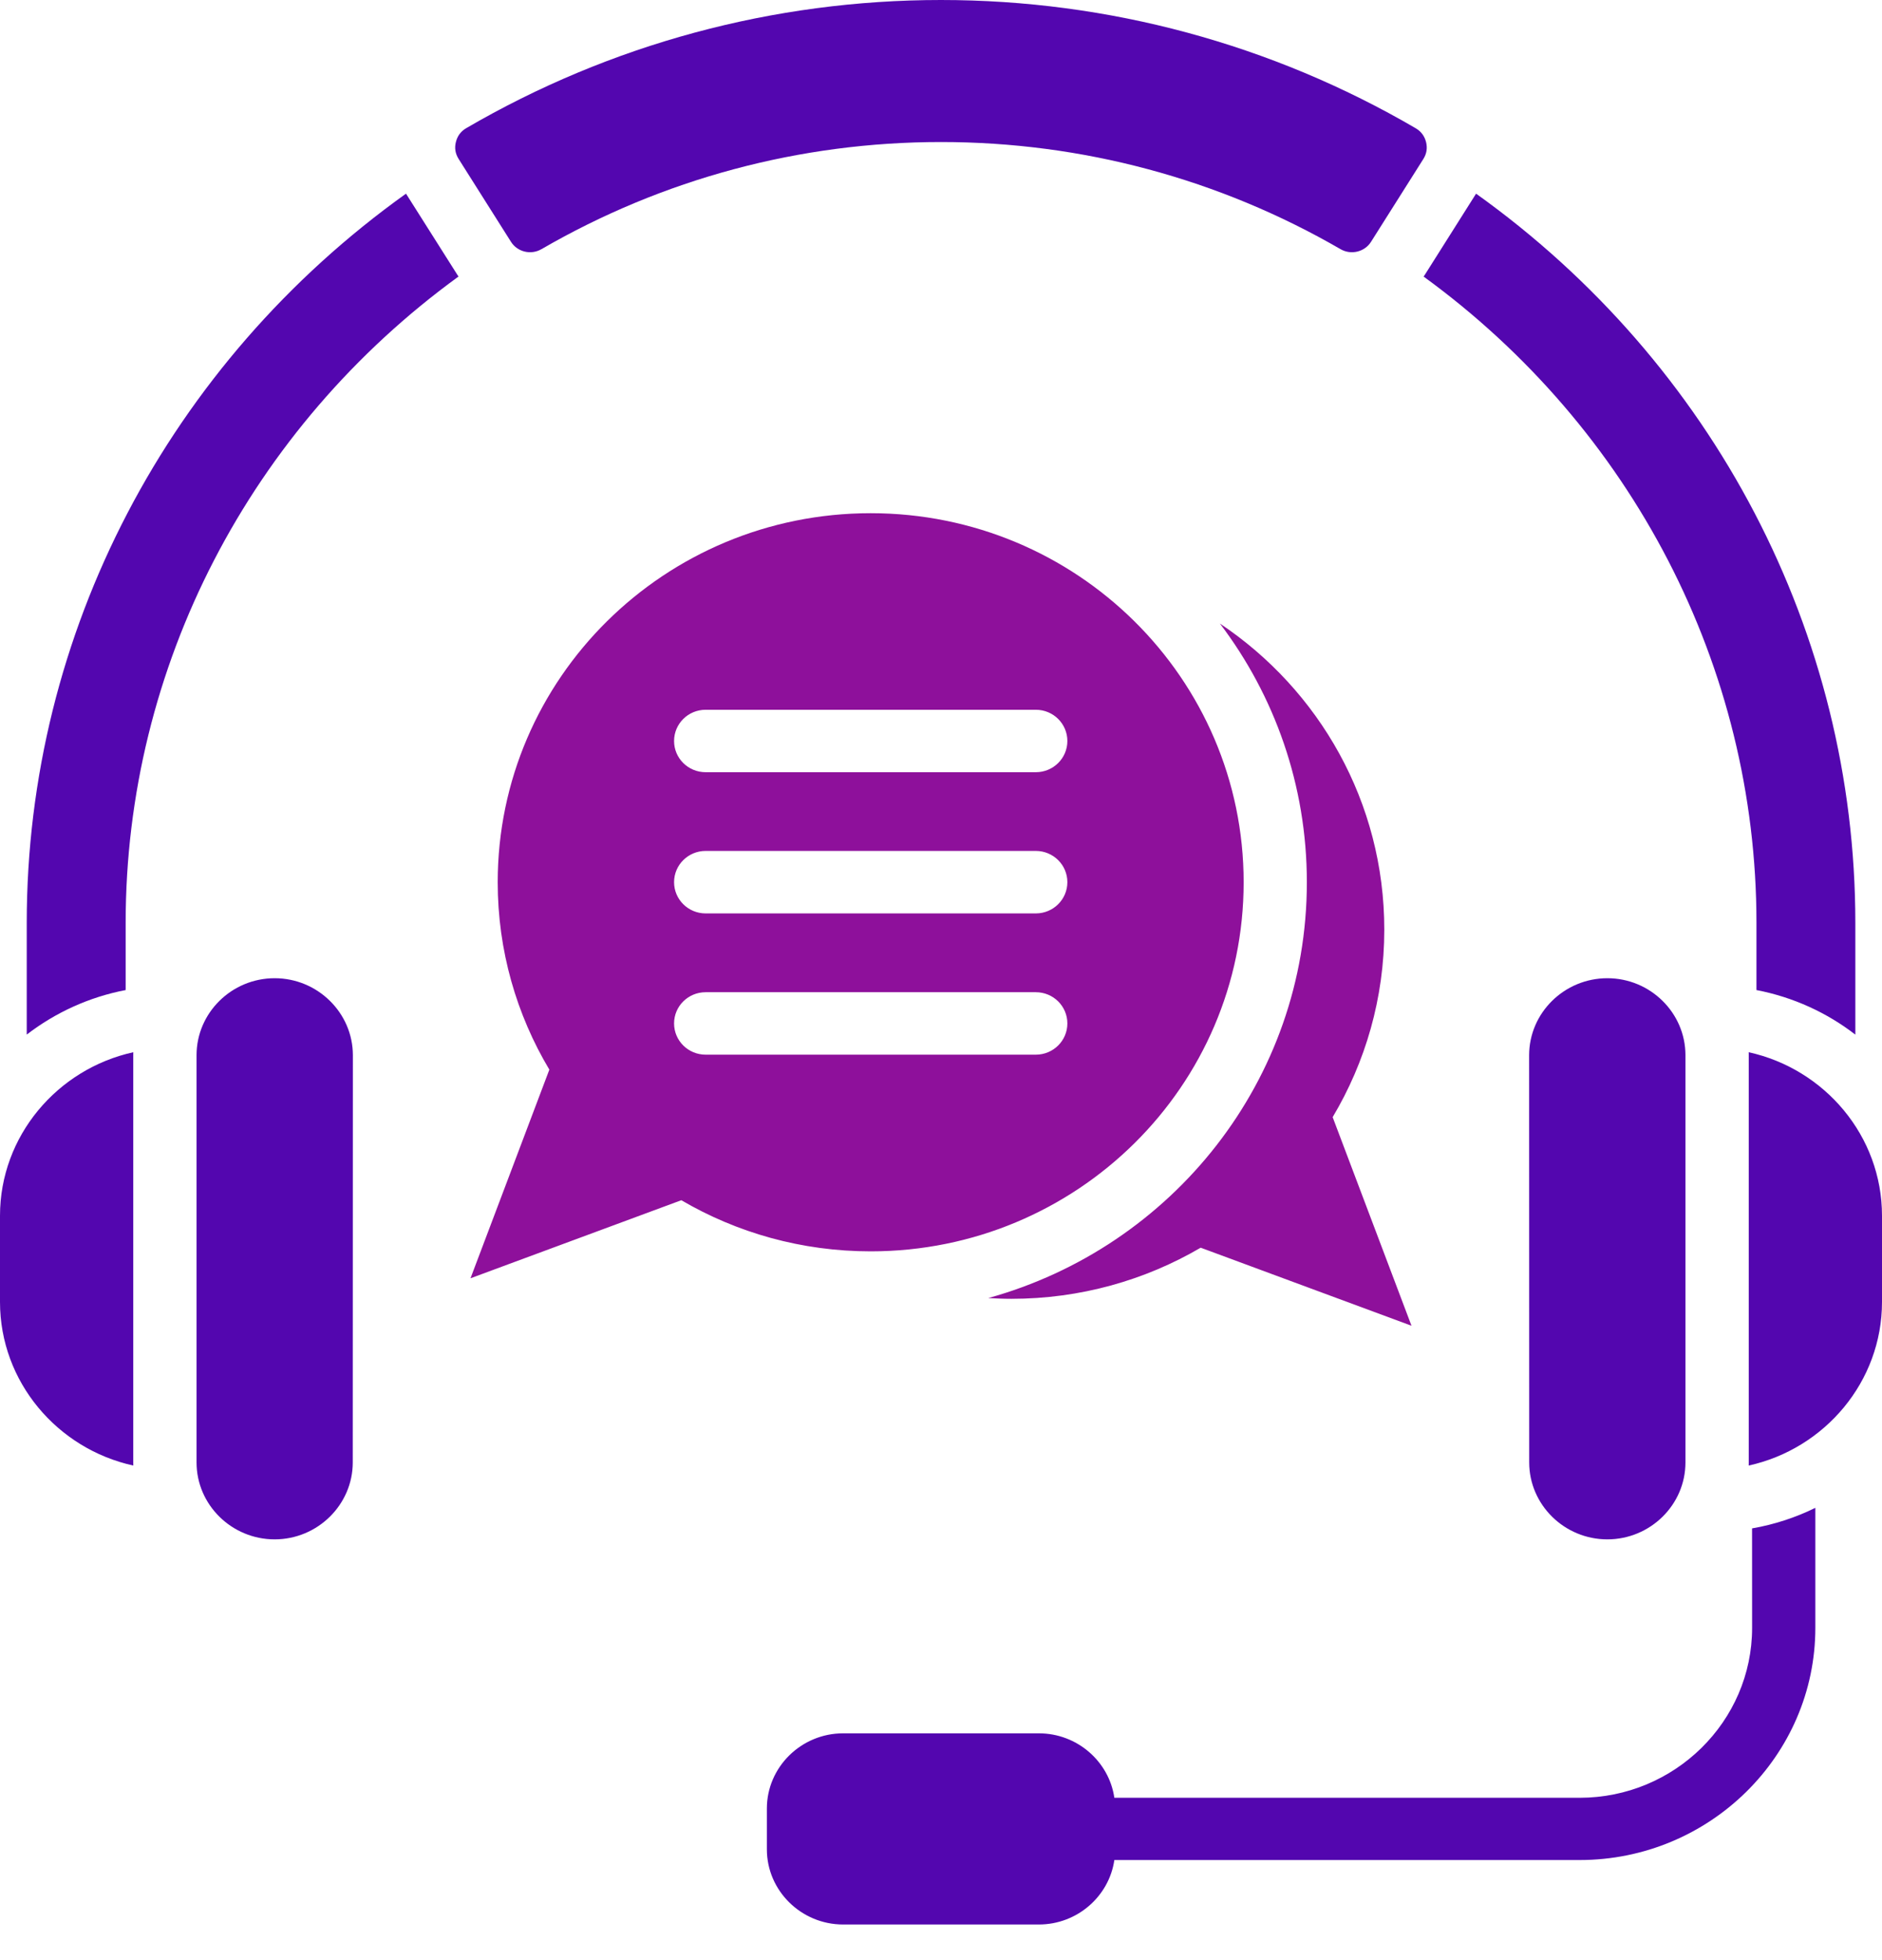
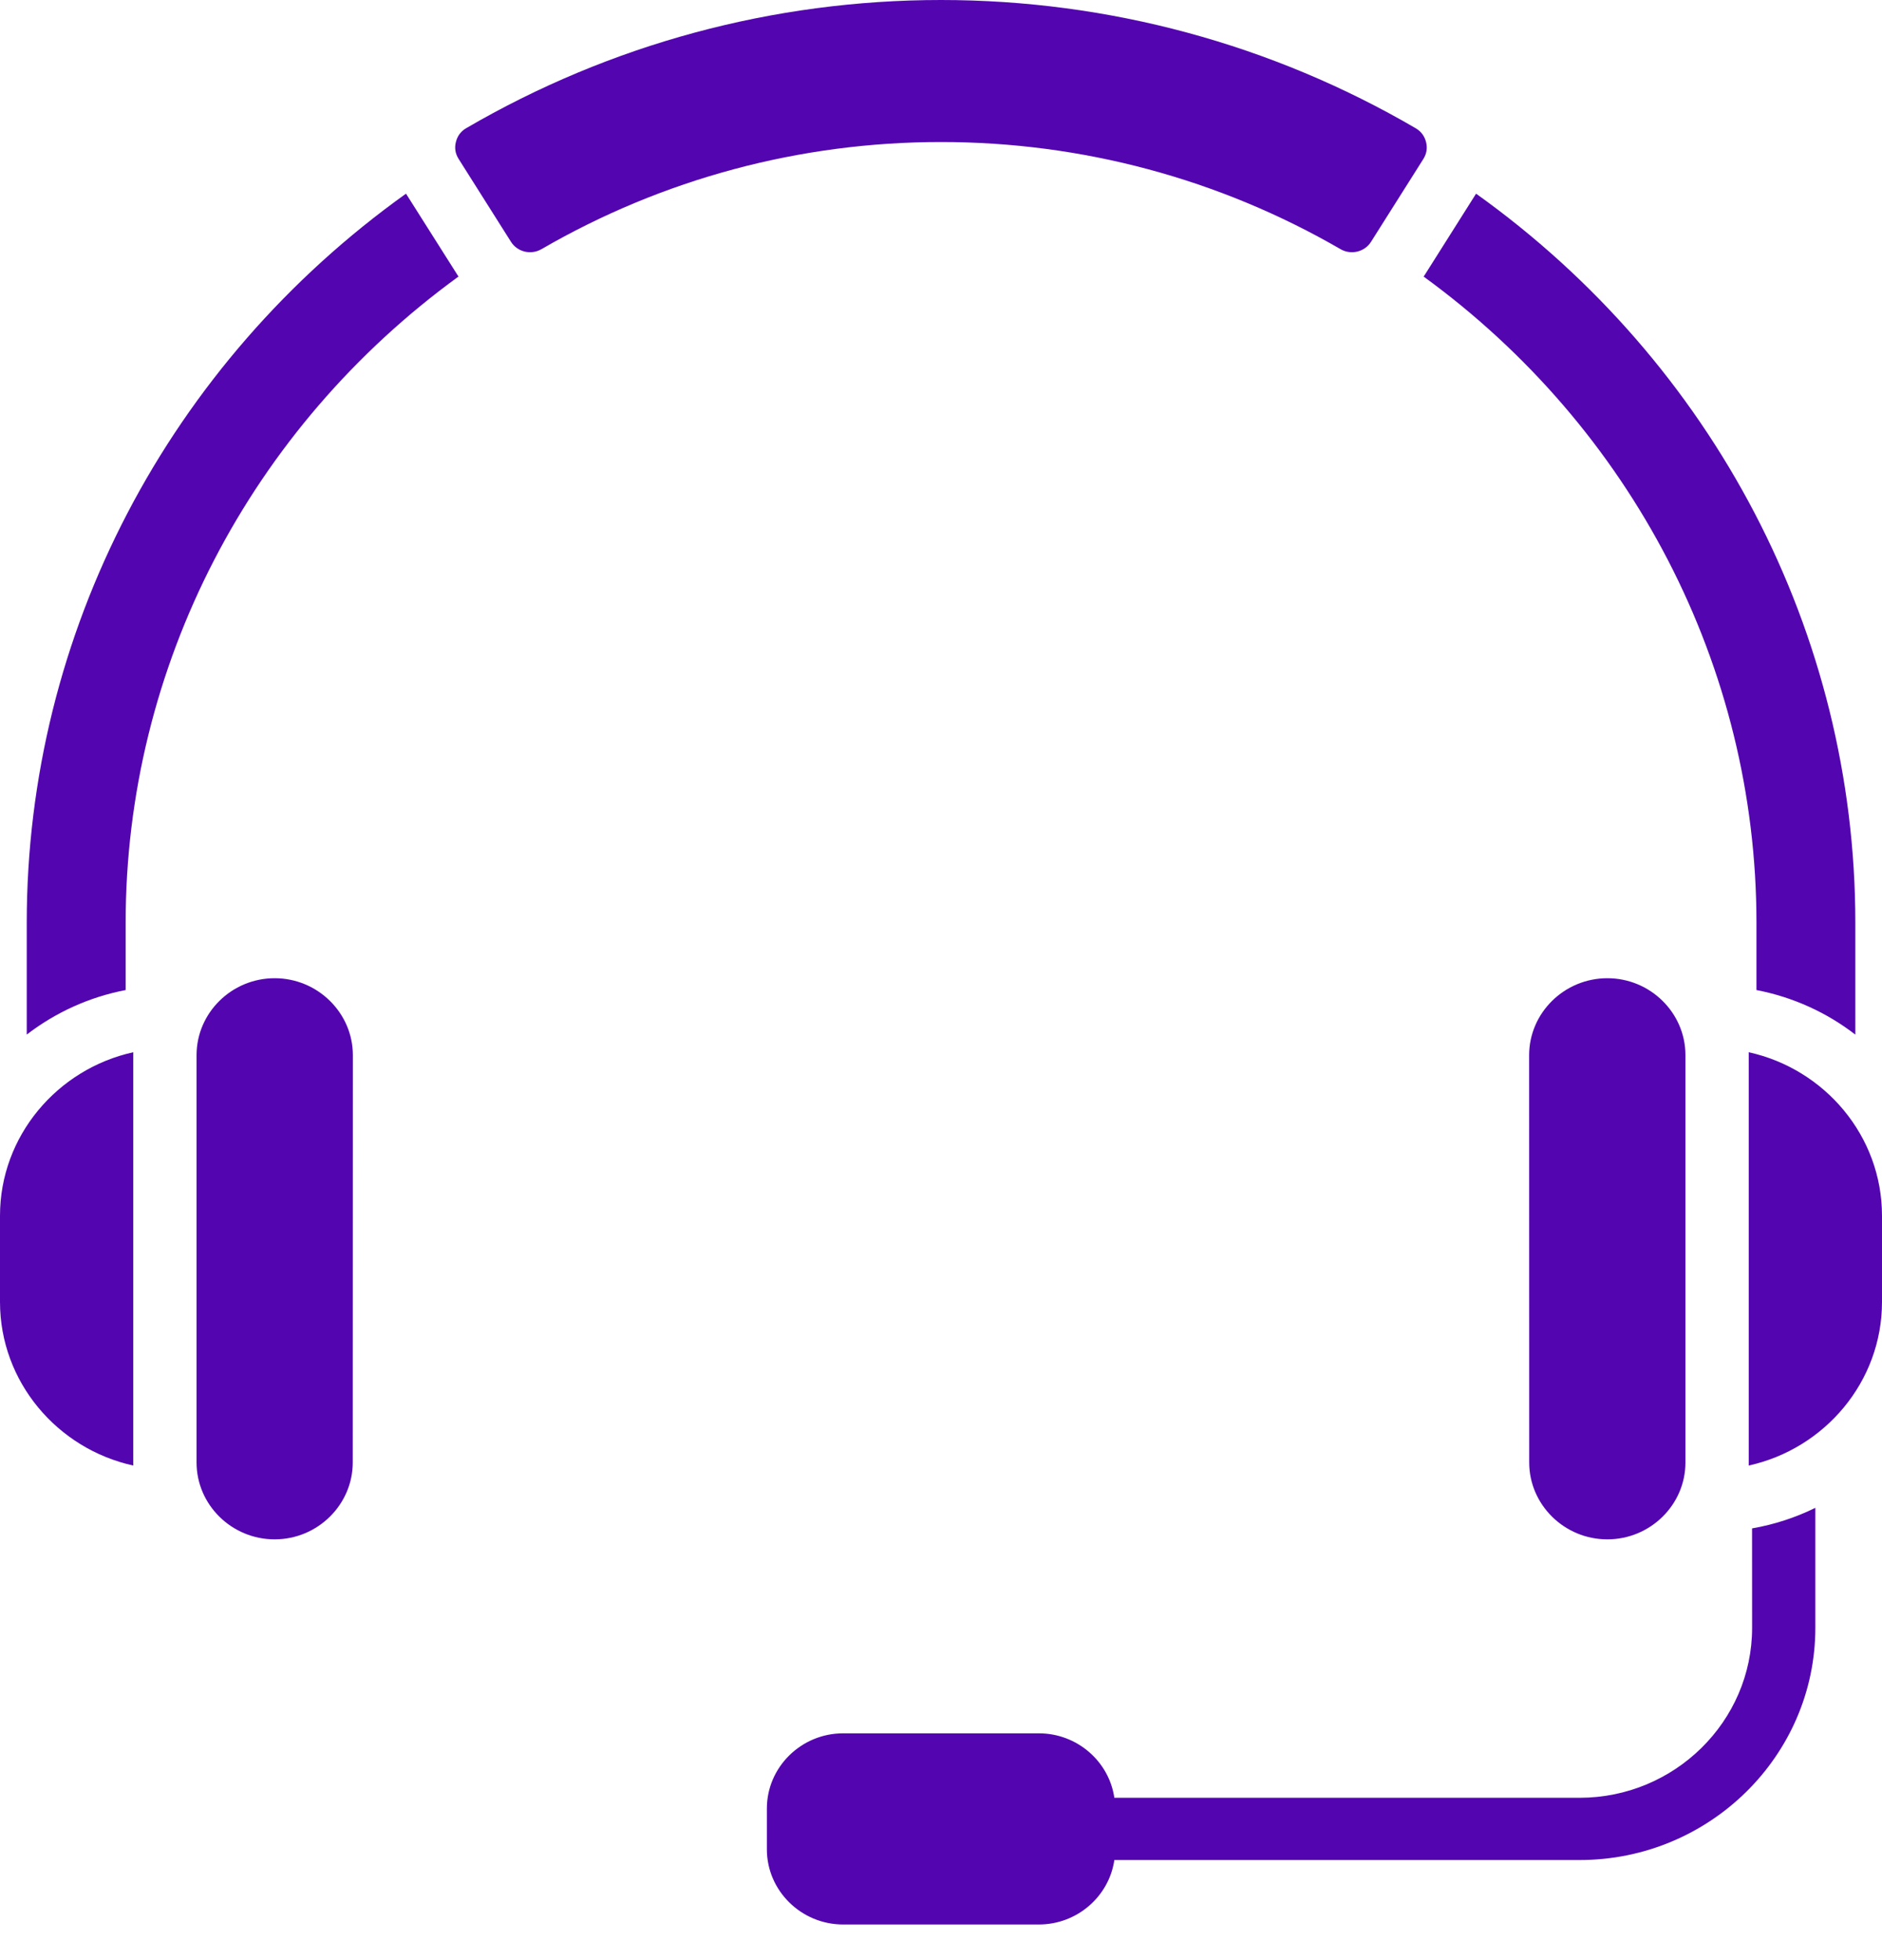
<svg xmlns="http://www.w3.org/2000/svg" fill="none" viewBox="0 0 48 50" height="50" width="48">
-   <path fill="#8E109B" d="M31.114 15.906C32.507 17.744 33.331 20.029 33.331 22.505C33.331 27.558 29.892 31.815 25.205 33.112C25.401 33.122 25.596 33.131 25.793 33.131C27.557 33.131 29.206 32.656 30.623 31.827L36 33.818L33.989 28.497C34.824 27.096 35.306 25.462 35.306 23.716C35.308 20.463 33.644 17.598 31.114 15.906ZM22.207 31.92C20.443 31.92 18.794 31.445 17.377 30.616L12 32.607L14.011 27.285C13.176 25.885 12.694 24.251 12.694 22.505C12.694 17.306 16.954 13.091 22.207 13.091C27.46 13.091 31.719 17.306 31.719 22.505C31.721 27.704 27.462 31.92 22.207 31.92ZM17.192 18.902C17.192 19.342 17.552 19.698 17.997 19.698H26.418C26.863 19.698 27.223 19.342 27.223 18.902C27.223 18.461 26.863 18.105 26.418 18.105H17.997C17.552 18.105 17.192 18.461 17.192 18.902ZM17.192 22.503C17.192 22.943 17.552 23.3 17.997 23.3H26.418C26.863 23.3 27.223 22.943 27.223 22.503C27.223 22.063 26.863 21.706 26.418 21.706H17.997C17.552 21.706 17.192 22.063 17.192 22.503ZM17.997 26.903H26.418C26.863 26.903 27.223 26.547 27.223 26.106C27.223 25.666 26.863 25.31 26.418 25.31H17.997C17.552 25.31 17.192 25.666 17.192 26.106C17.192 26.547 17.552 26.903 17.997 26.903Z" />
  <path fill="#5306AF" d="M40.995 24.953C42.092 24.953 42.987 25.837 42.987 26.916V37.305C42.987 38.386 42.09 39.267 40.995 39.267C39.898 39.267 39.002 38.383 39.002 37.305L39 26.918C39 25.837 39.898 24.953 40.995 24.953ZM44.687 41.525C44.687 43.912 42.709 45.859 40.287 45.859H28.421C28.287 44.932 27.472 44.215 26.496 44.215H21.503C20.434 44.215 19.559 45.078 19.559 46.131V47.175C19.559 48.228 20.434 49.091 21.503 49.091H26.496C27.472 49.091 28.287 48.374 28.421 47.447H40.287C43.6 47.447 46.3 44.787 46.3 41.523V38.463C45.799 38.709 45.255 38.889 44.686 38.987L44.687 41.525ZM7.005 24.953C5.908 24.953 5.013 25.837 5.013 26.916V37.305C5.013 38.386 5.91 39.267 7.005 39.267C8.1 39.267 8.997 38.383 8.997 37.305L9 26.918C9 25.837 8.102 24.953 7.005 24.953ZM36.309 7.055C41.619 10.92 44.798 17.005 44.798 23.539V25.255C45.734 25.435 46.595 25.831 47.32 26.392V23.539C47.32 16.144 43.694 9.263 37.647 4.94L36.341 7.008C36.33 7.025 36.32 7.04 36.309 7.055ZM44.6 26.841C44.6 26.867 44.602 26.892 44.602 26.918V37.307C44.602 37.332 44.602 37.358 44.6 37.384C46.538 36.958 48 35.246 48 33.212V31.012C48 28.979 46.54 27.267 44.6 26.841ZM13.808 6.357C16.902 4.563 20.4 3.623 24 3.623C27.6 3.623 31.098 4.565 34.192 6.357C34.459 6.511 34.805 6.427 34.968 6.168L36.302 4.056C36.386 3.923 36.41 3.778 36.371 3.623C36.332 3.471 36.245 3.352 36.108 3.272C32.441 1.13 28.273 0 23.999 0C19.725 0 15.558 1.13 11.89 3.27C11.754 3.349 11.665 3.469 11.628 3.621C11.588 3.773 11.612 3.919 11.697 4.054L13.031 6.166C13.194 6.427 13.54 6.511 13.807 6.357L13.808 6.357ZM3.4 26.841C1.462 27.267 0 28.979 0 31.012V33.212C0 35.245 1.46 36.958 3.4 37.384C3.4 37.358 3.398 37.332 3.398 37.306V26.918C3.398 26.892 3.398 26.866 3.4 26.841ZM10.355 4.94C4.309 9.263 0.682 16.144 0.682 23.538V26.391C1.408 25.832 2.268 25.434 3.205 25.255V23.538C3.205 17.004 6.381 10.919 11.694 7.054C11.683 7.039 11.672 7.022 11.663 7.007L10.355 4.94Z" />
</svg>